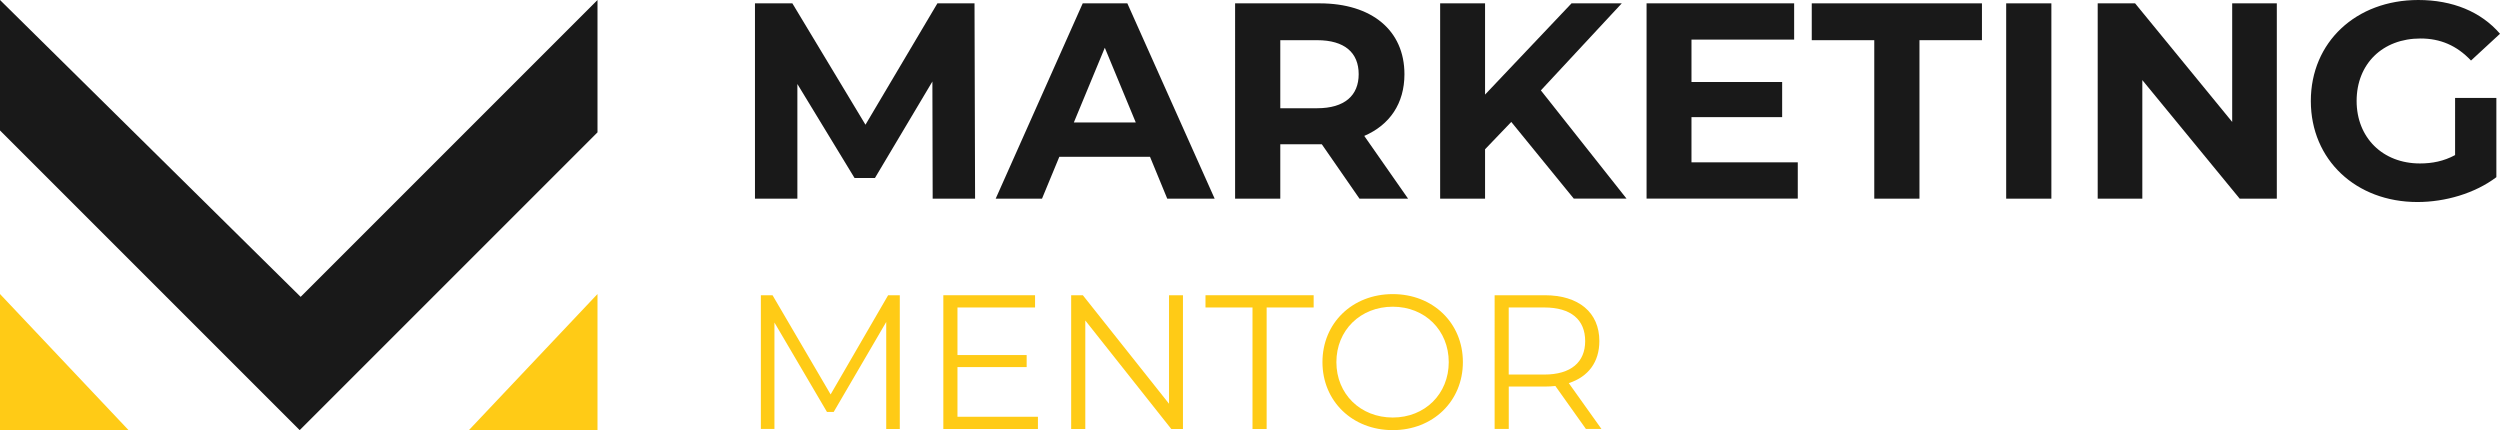
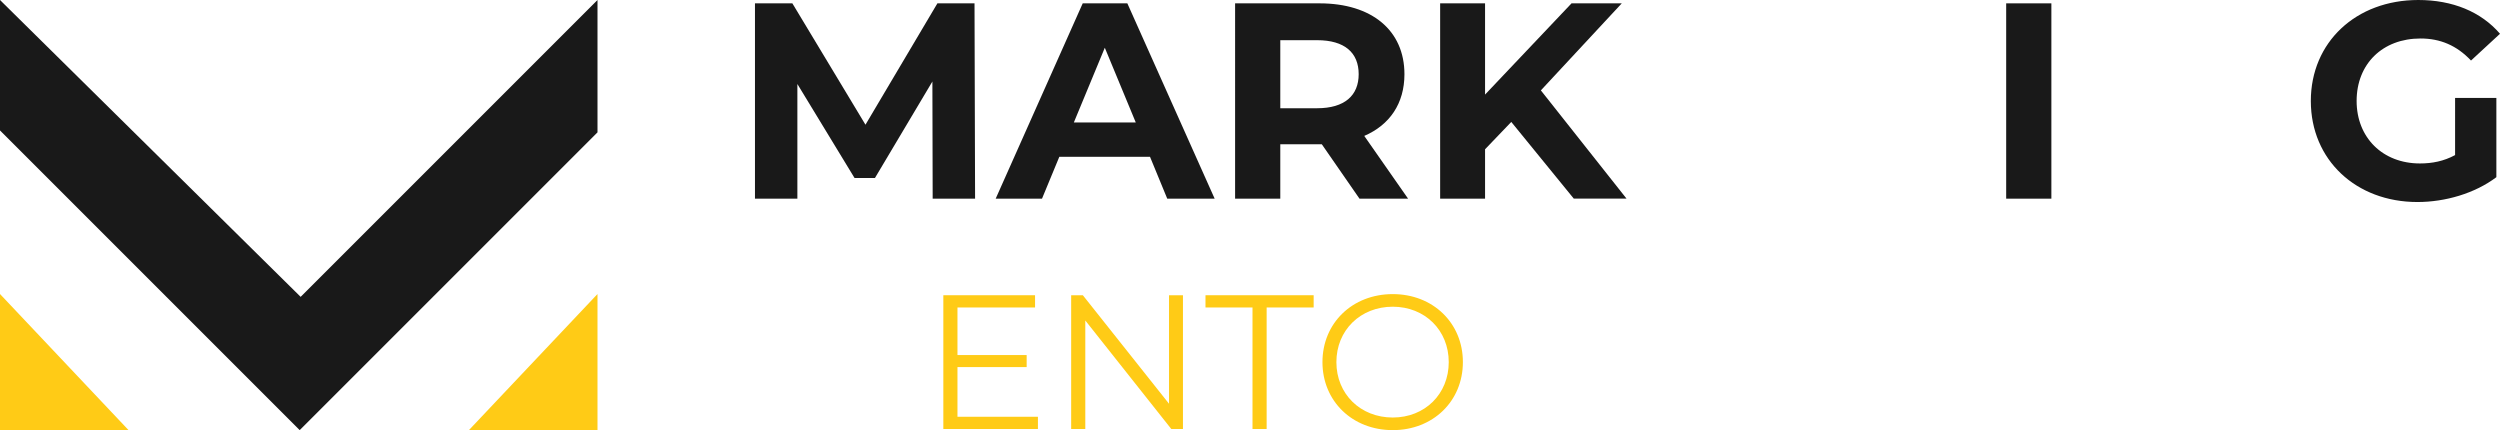
<svg xmlns="http://www.w3.org/2000/svg" id="Layer_1" x="0px" y="0px" viewBox="0 0 619 106.5" style="enable-background:new 0 0 619 106.5;" xml:space="preserve">
  <style type="text/css">	.st0{fill:#FFCB16;}	.st1{fill:#191919;}</style>
  <g>
    <g>
      <g>
        <polygon class="st0" points="116.1,106.5 147.94,106.5 147.94,72.8    " />
      </g>
      <g>
        <polygon class="st0" points="31.83,106.5 0,106.5 0,72.8    " />
      </g>
    </g>
    <polygon class="st1" points="0,0 0,32.3 74.2,106.5 147.94,32.77 147.94,0 74.44,73.5  " />
    <path class="st1" d="M230.93,49.19l-0.07-29.01l-14.23,23.9h-5.04l-14.16-23.28v28.39h-10.5V0.83h9.26l18.1,30.05L232.1,0.83h9.19  l0.14,48.36H230.93z" />
    <path class="st1" d="M284.74,38.82h-22.45L258,49.19h-11.47l21.55-48.36h11.05l21.62,48.36h-11.74L284.74,38.82z M281.22,30.33  l-7.67-18.51l-7.67,18.51H281.22z" />
    <path class="st1" d="M336.61,49.19l-9.33-13.47h-0.55H317v13.47h-11.19V0.83h20.93c12.92,0,21,6.7,21,17.55  c0,7.25-3.66,12.57-9.95,15.27l10.85,15.54H336.61z M326.12,9.95H317V26.8h9.12c6.84,0,10.29-3.18,10.29-8.43  C336.41,13.06,332.95,9.95,326.12,9.95z" />
    <path class="st1" d="M374.19,30.19l-6.49,6.77v12.23h-11.12V0.83h11.12v22.59l21.41-22.59h12.44l-20.03,21.55l21.21,26.8h-13.06  L374.19,30.19z" />
-     <path class="st1" d="M445.13,40.2v8.98h-37.44V0.83h36.54v8.98h-25.42v10.5h22.45v8.7h-22.45V40.2H445.13z" />
-     <path class="st1" d="M464.06,9.95h-15.47V0.83h42.14v9.12h-15.47v39.24h-11.19V9.95z" />
    <path class="st1" d="M496.73,0.83h11.19v48.36h-11.19V0.83z" />
-     <path class="st1" d="M563.74,0.83v48.36h-9.19l-24.11-29.36v29.36h-11.05V0.83h9.26l24.04,29.36V0.83H563.74z" />
    <path class="st1" d="M607.88,24.25h10.22v19.62c-5.32,4.01-12.64,6.15-19.55,6.15c-15.2,0-26.39-10.43-26.39-25.01  S583.36,0,598.76,0c8.5,0,15.54,2.9,20.24,8.36l-7.18,6.63c-3.52-3.73-7.6-5.46-12.5-5.46c-9.4,0-15.82,6.29-15.82,15.47  c0,9.05,6.42,15.47,15.68,15.47c3.04,0,5.87-0.55,8.7-2.07V24.25z" />
    <g>
-       <path class="st0" d="M222.79,73.1v33.12h-3.36v-26.5l-13.01,22.28h-1.66l-13.01-22.14v26.35h-3.36V73.1h2.89l14.38,24.56   L219.9,73.1H222.79z" />
      <path class="st0" d="M256.99,103.19v3.03h-23.42V73.1h22.71v3.03h-19.21v11.78h17.13v2.98h-17.13v12.3H256.99z" />
      <path class="st0" d="M292.9,73.1v33.12h-2.89l-21.29-26.87v26.87h-3.5V73.1h2.89l21.34,26.87V73.1H292.9z" />
      <path class="st0" d="M310.12,76.13h-11.64V73.1h26.78v3.03h-11.64v30.09h-3.5V76.13z" />
      <path class="st0" d="M327.44,89.66c0-9.65,7.38-16.84,17.41-16.84c9.94,0,17.36,7.14,17.36,16.84c0,9.7-7.43,16.84-17.36,16.84   C334.82,106.5,327.44,99.31,327.44,89.66z M358.71,89.66c0-7.9-5.91-13.72-13.86-13.72c-8,0-13.96,5.82-13.96,13.72   c0,7.9,5.96,13.72,13.96,13.72C352.8,103.38,358.71,97.56,358.71,89.66z" />
-       <path class="st0" d="M392.68,106.22l-7.57-10.65c-0.85,0.09-1.7,0.14-2.65,0.14h-8.89v10.5h-3.5V73.1h12.4   c8.42,0,13.53,4.26,13.53,11.35c0,5.2-2.74,8.85-7.57,10.41l8.09,11.35H392.68z M392.49,84.46c0-5.3-3.5-8.33-10.13-8.33h-8.8   v16.61h8.8C388.99,92.74,392.49,89.66,392.49,84.46z" />
    </g>
  </g>
</svg>